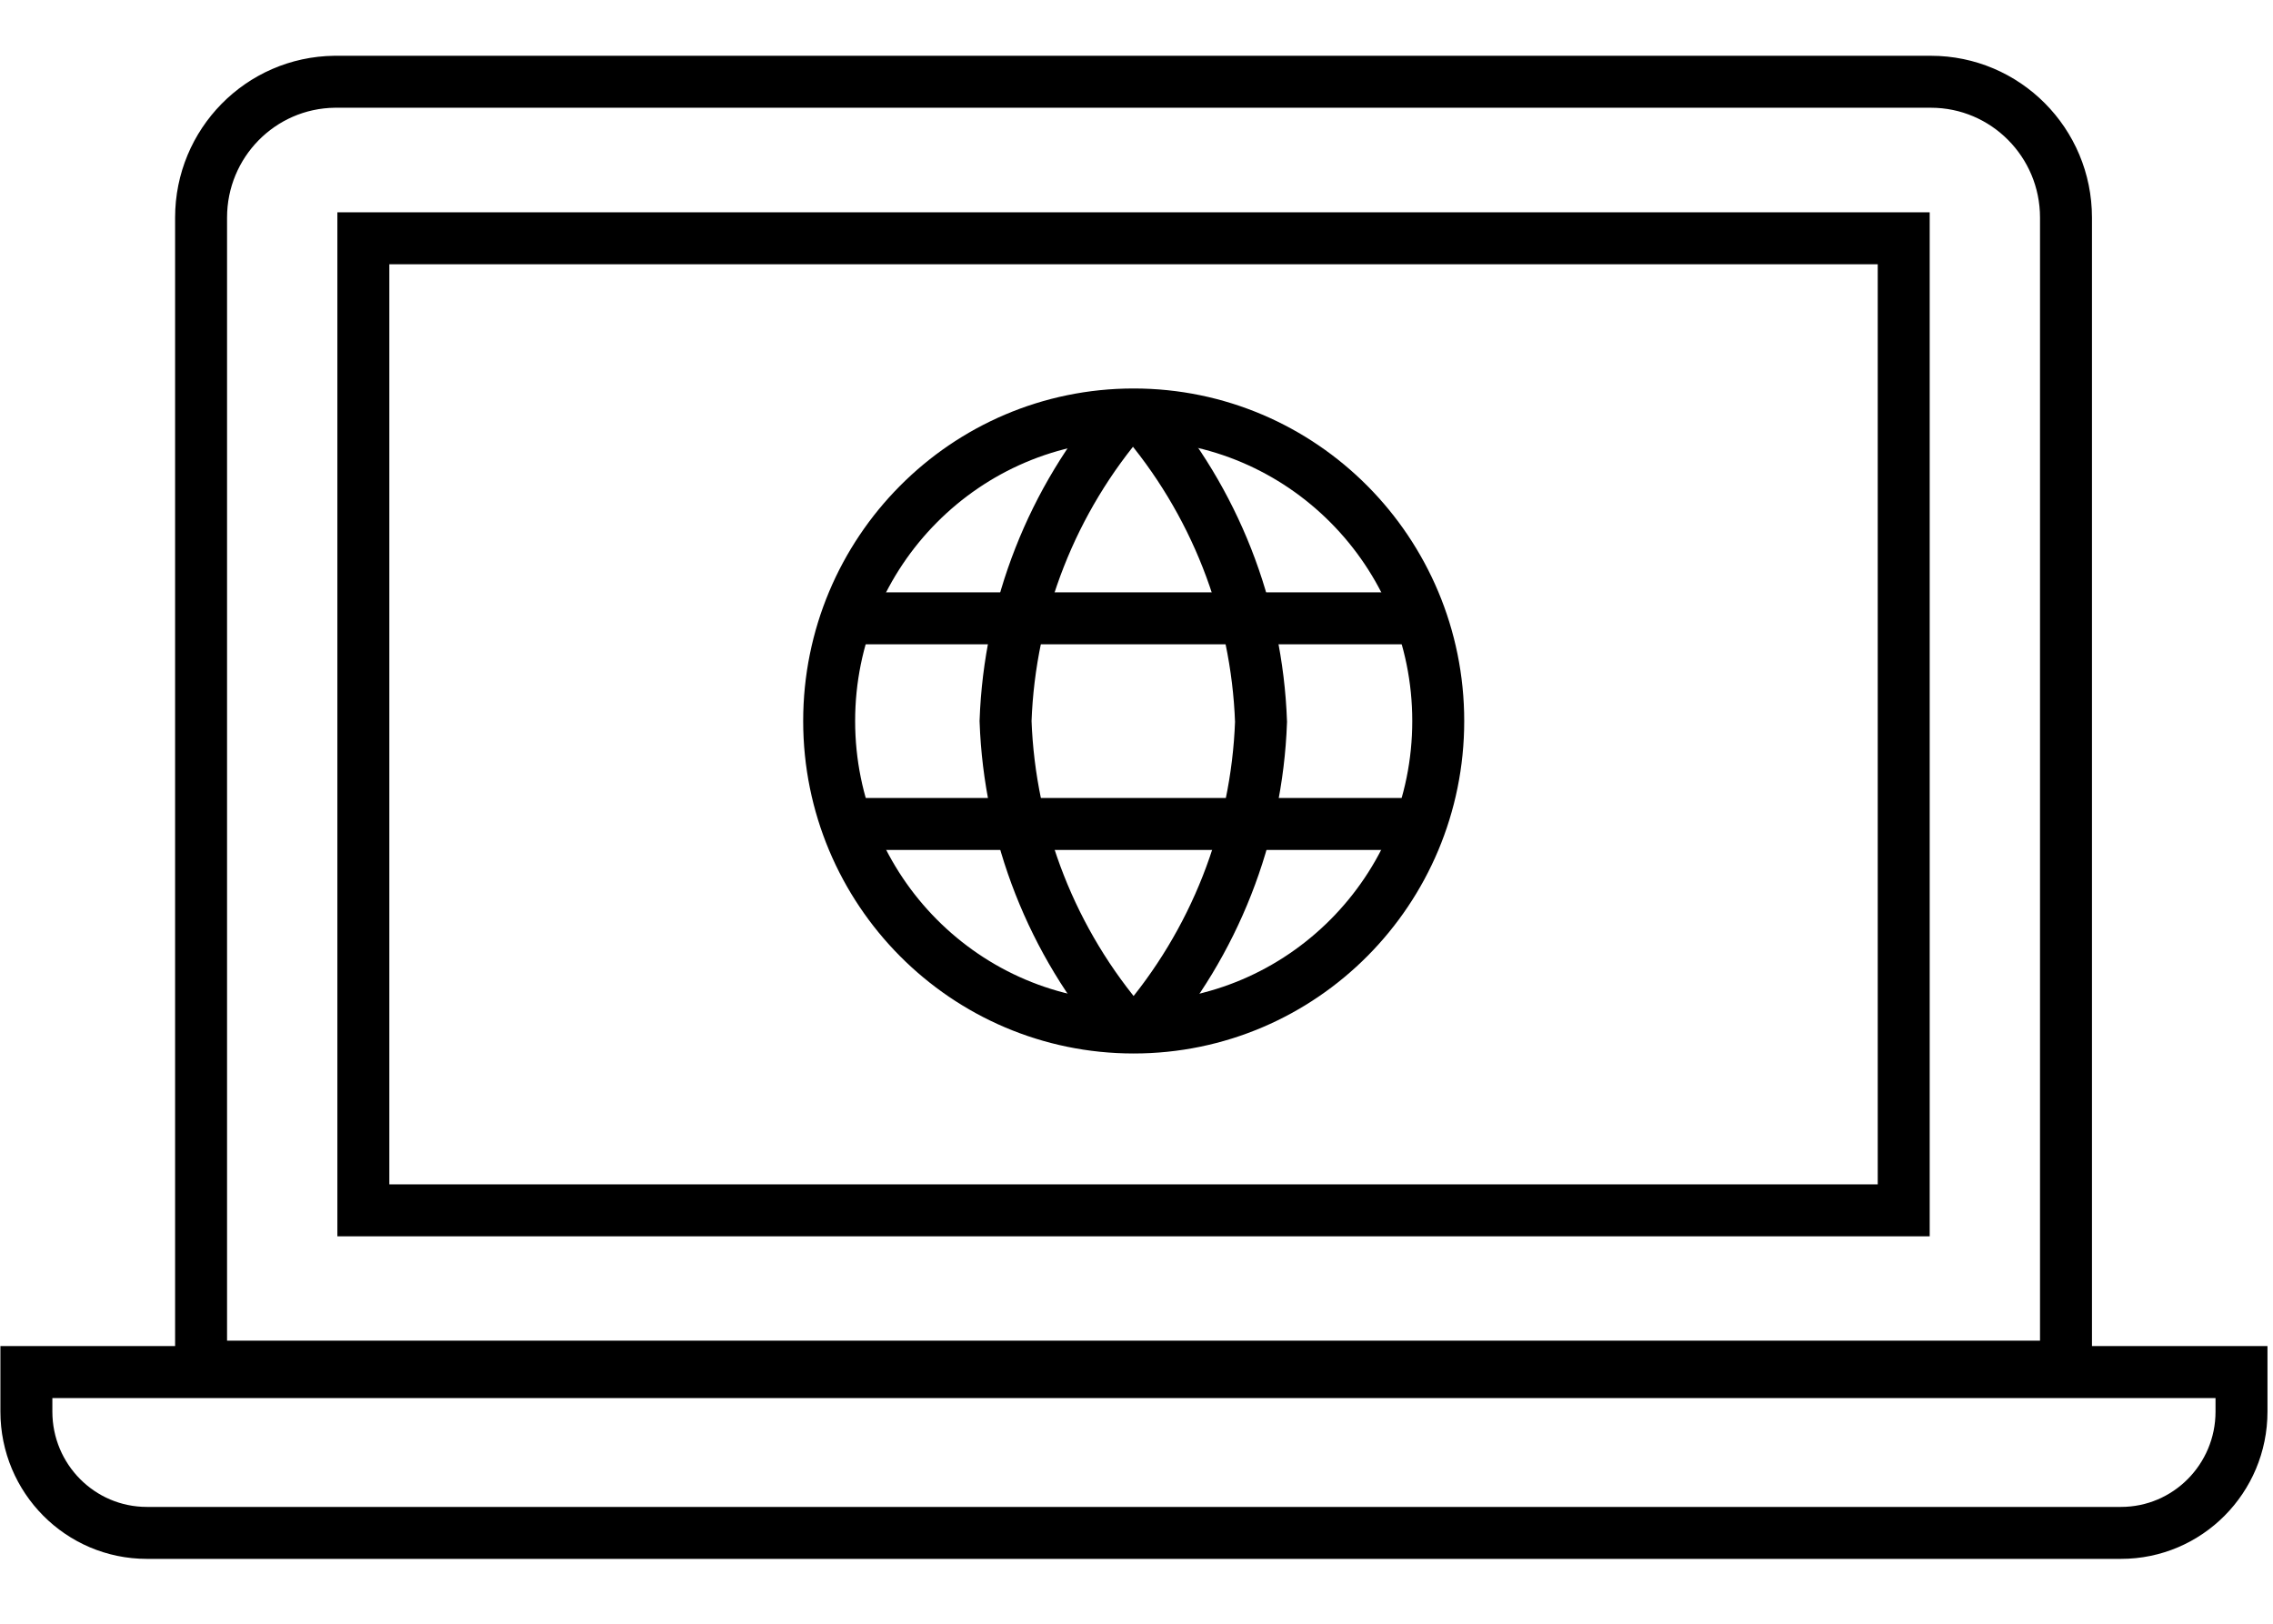
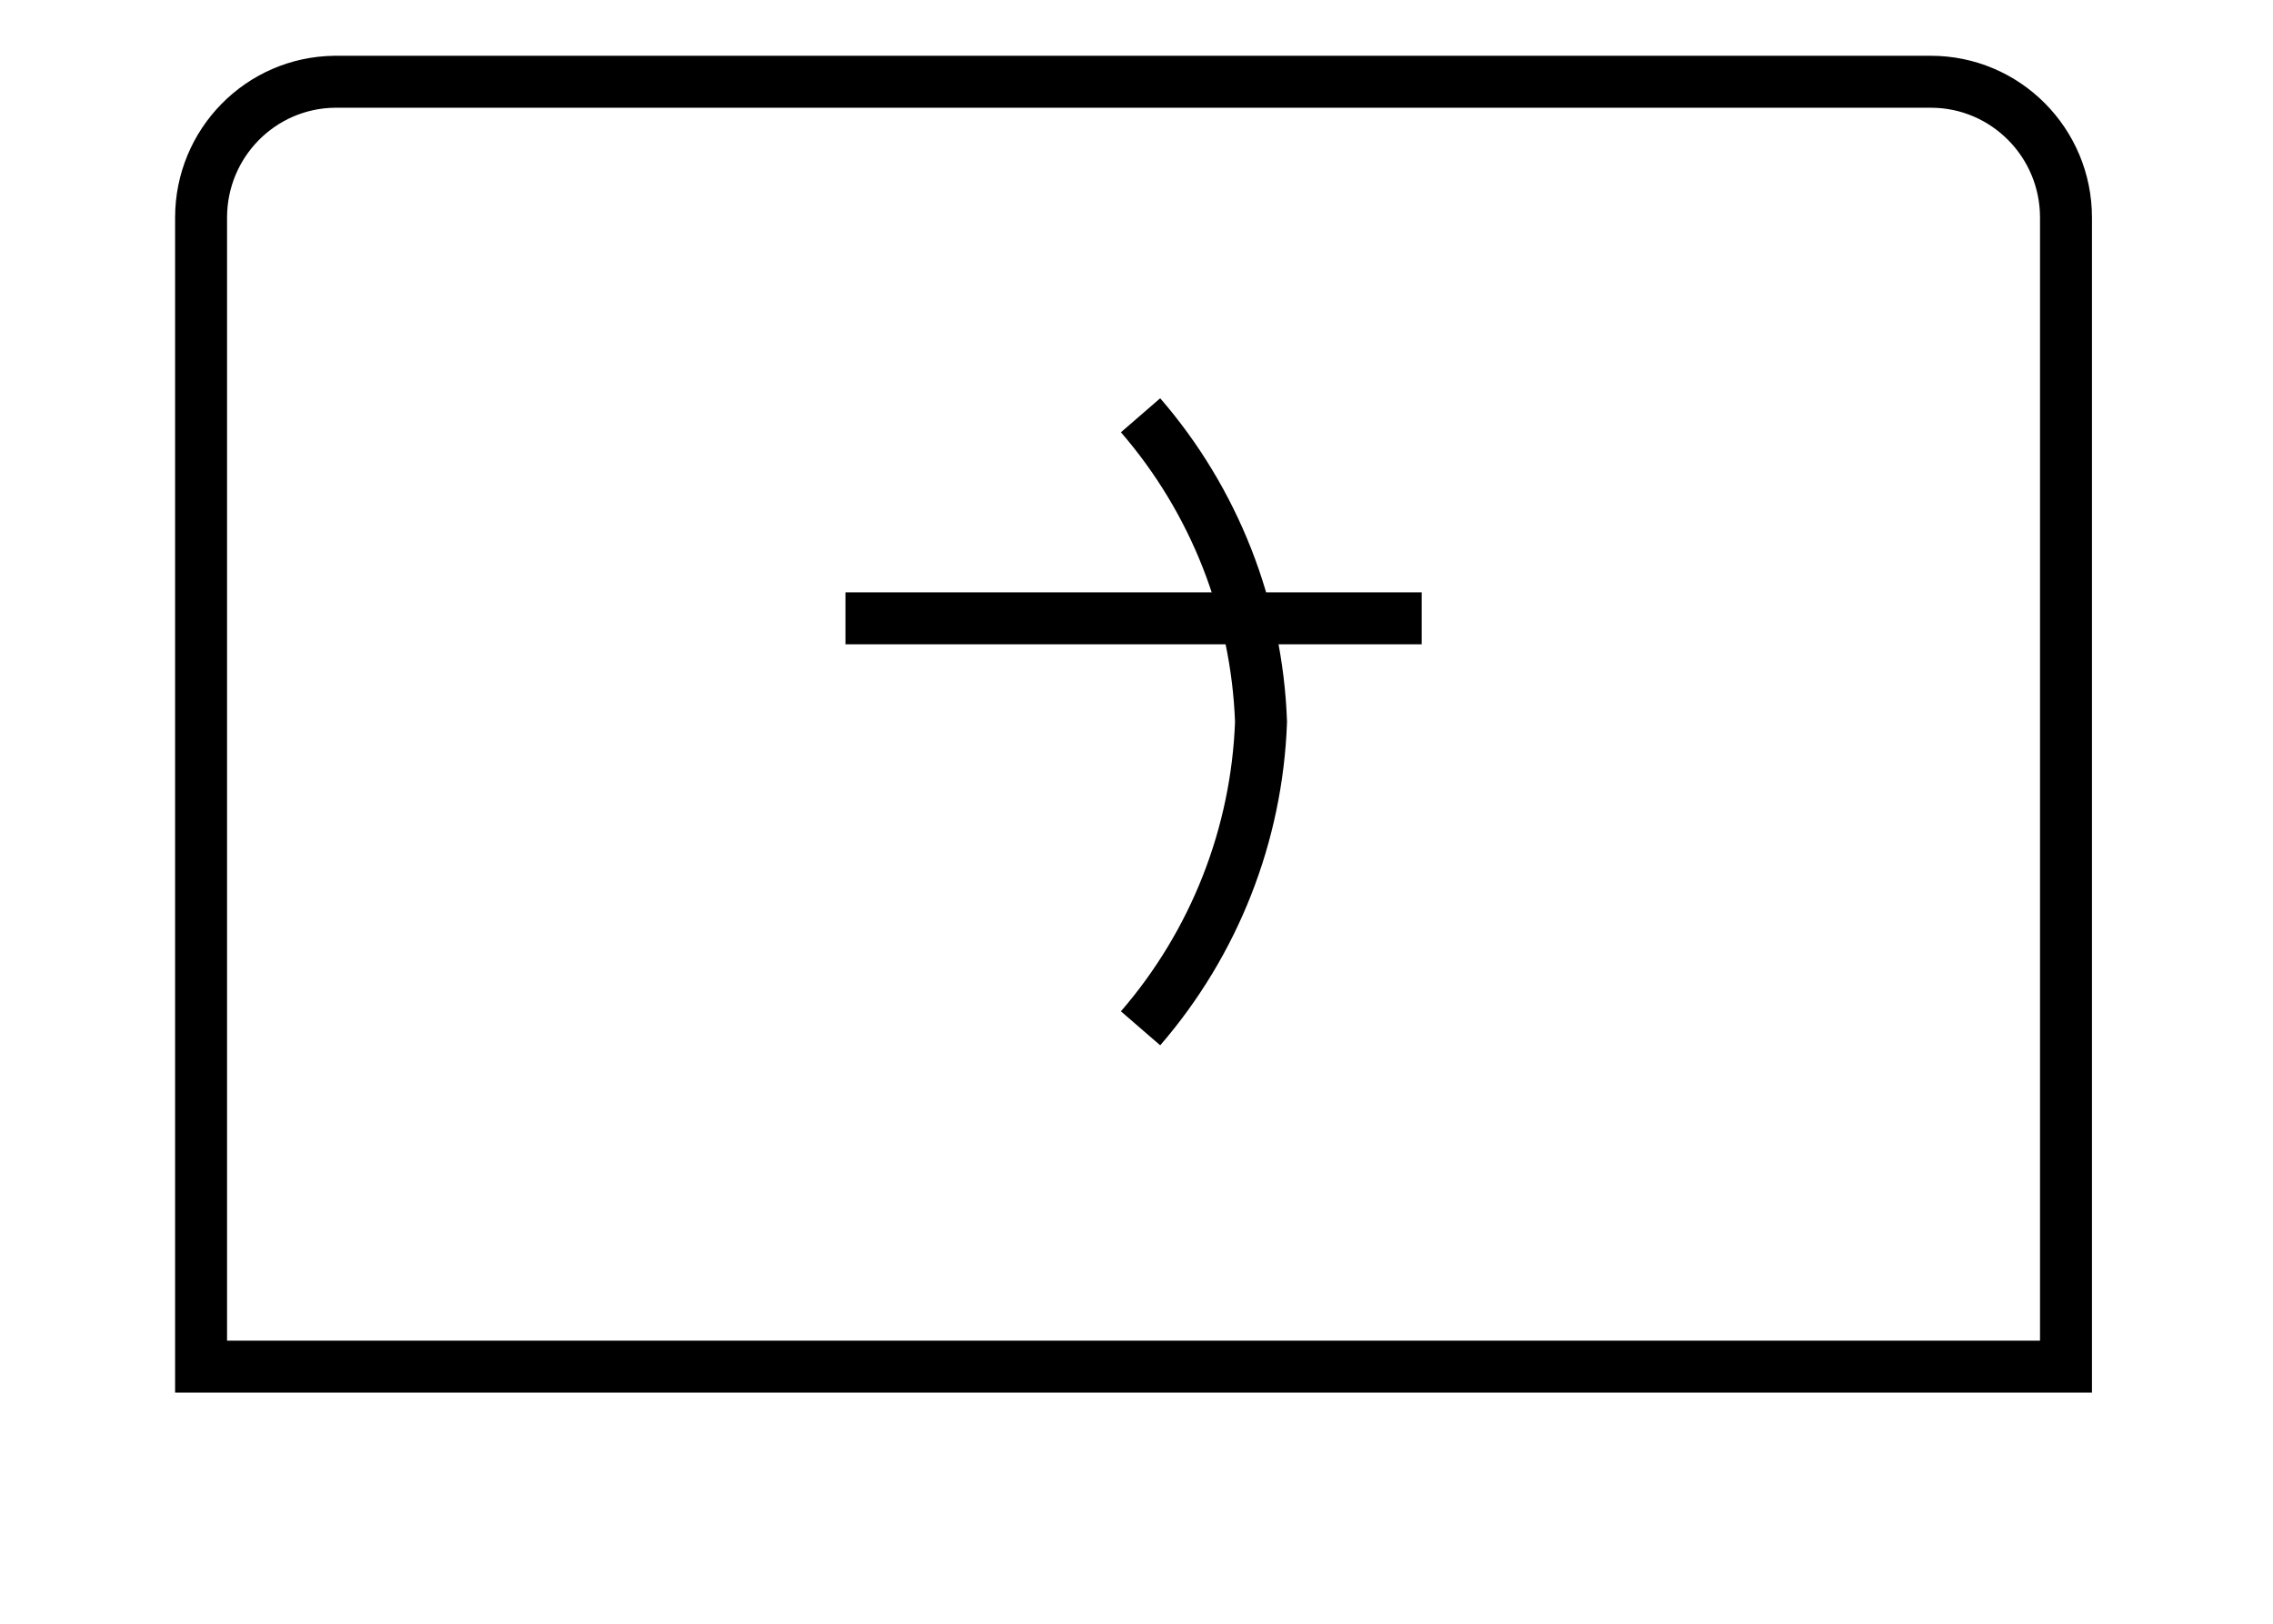
<svg xmlns="http://www.w3.org/2000/svg" width="28px" height="20px" viewBox="0 0 28 20" version="1.1">
  <title>Rogers-Ignite</title>
  <desc>Created with Sketch.</desc>
  <defs />
  <g id="Hotspots" stroke="none" stroke-width="1" fill="none" fill-rule="evenodd">
    <g transform="translate(-68, -731)" id="Default" stroke="#000000" stroke-width="0.64">
      <g transform="translate(57, 56)">
        <g id="Rogers-Unlimited-Ignite-Internet" transform="translate(0, 660)">
          <g id="Rogers-Ignite" transform="translate(11, 16)">
-             <path d="M0.325,15.9 L27.612,15.9 L27.612,16.387 C27.612,17.212 26.947,17.881 26.128,17.881 L1.809,17.881 C0.989,17.881 0.325,17.212 0.325,16.387 L0.325,15.9 Z" id="Stroke-1" />
            <path d="M4.122,0.007 L4.126,0.007 L23.785,0.007 C24.705,0.007 25.45,0.756 25.45,1.68 L25.45,15.833 L2.477,15.833 L2.477,15.513 L2.477,1.68 C2.477,0.764 3.209,0.018 4.122,0.007 Z" id="Stroke-3" />
-             <polygon id="Stroke-5" points="4.476 13.908 23.451 13.908 23.451 1.935 4.476 1.935" />
-             <path d="M13.965,4.105 C16.037,4.105 17.717,5.796 17.717,7.881 C17.717,9.966 16.037,11.656 13.965,11.656 C11.893,11.656 10.214,9.966 10.214,7.881 C10.214,5.796 11.893,4.105 13.965,4.105 Z" id="Stroke-7" />
            <path d="M10.415,6.616 L17.513,6.616" id="Stroke-8" />
-             <path d="M10.415,9.149 L17.513,9.149" id="Stroke-9" />
-             <path d="M13.871,4.105 C12.961,5.156 12.437,6.489 12.387,7.881 C12.437,9.273 12.961,10.606 13.871,11.656" id="Stroke-10" />
            <path d="M14.05,4.115 C14.959,5.165 15.484,6.498 15.534,7.891 C15.484,9.283 14.959,10.615 14.05,11.666" id="Stroke-11" />
          </g>
        </g>
      </g>
    </g>
  </g>
</svg>